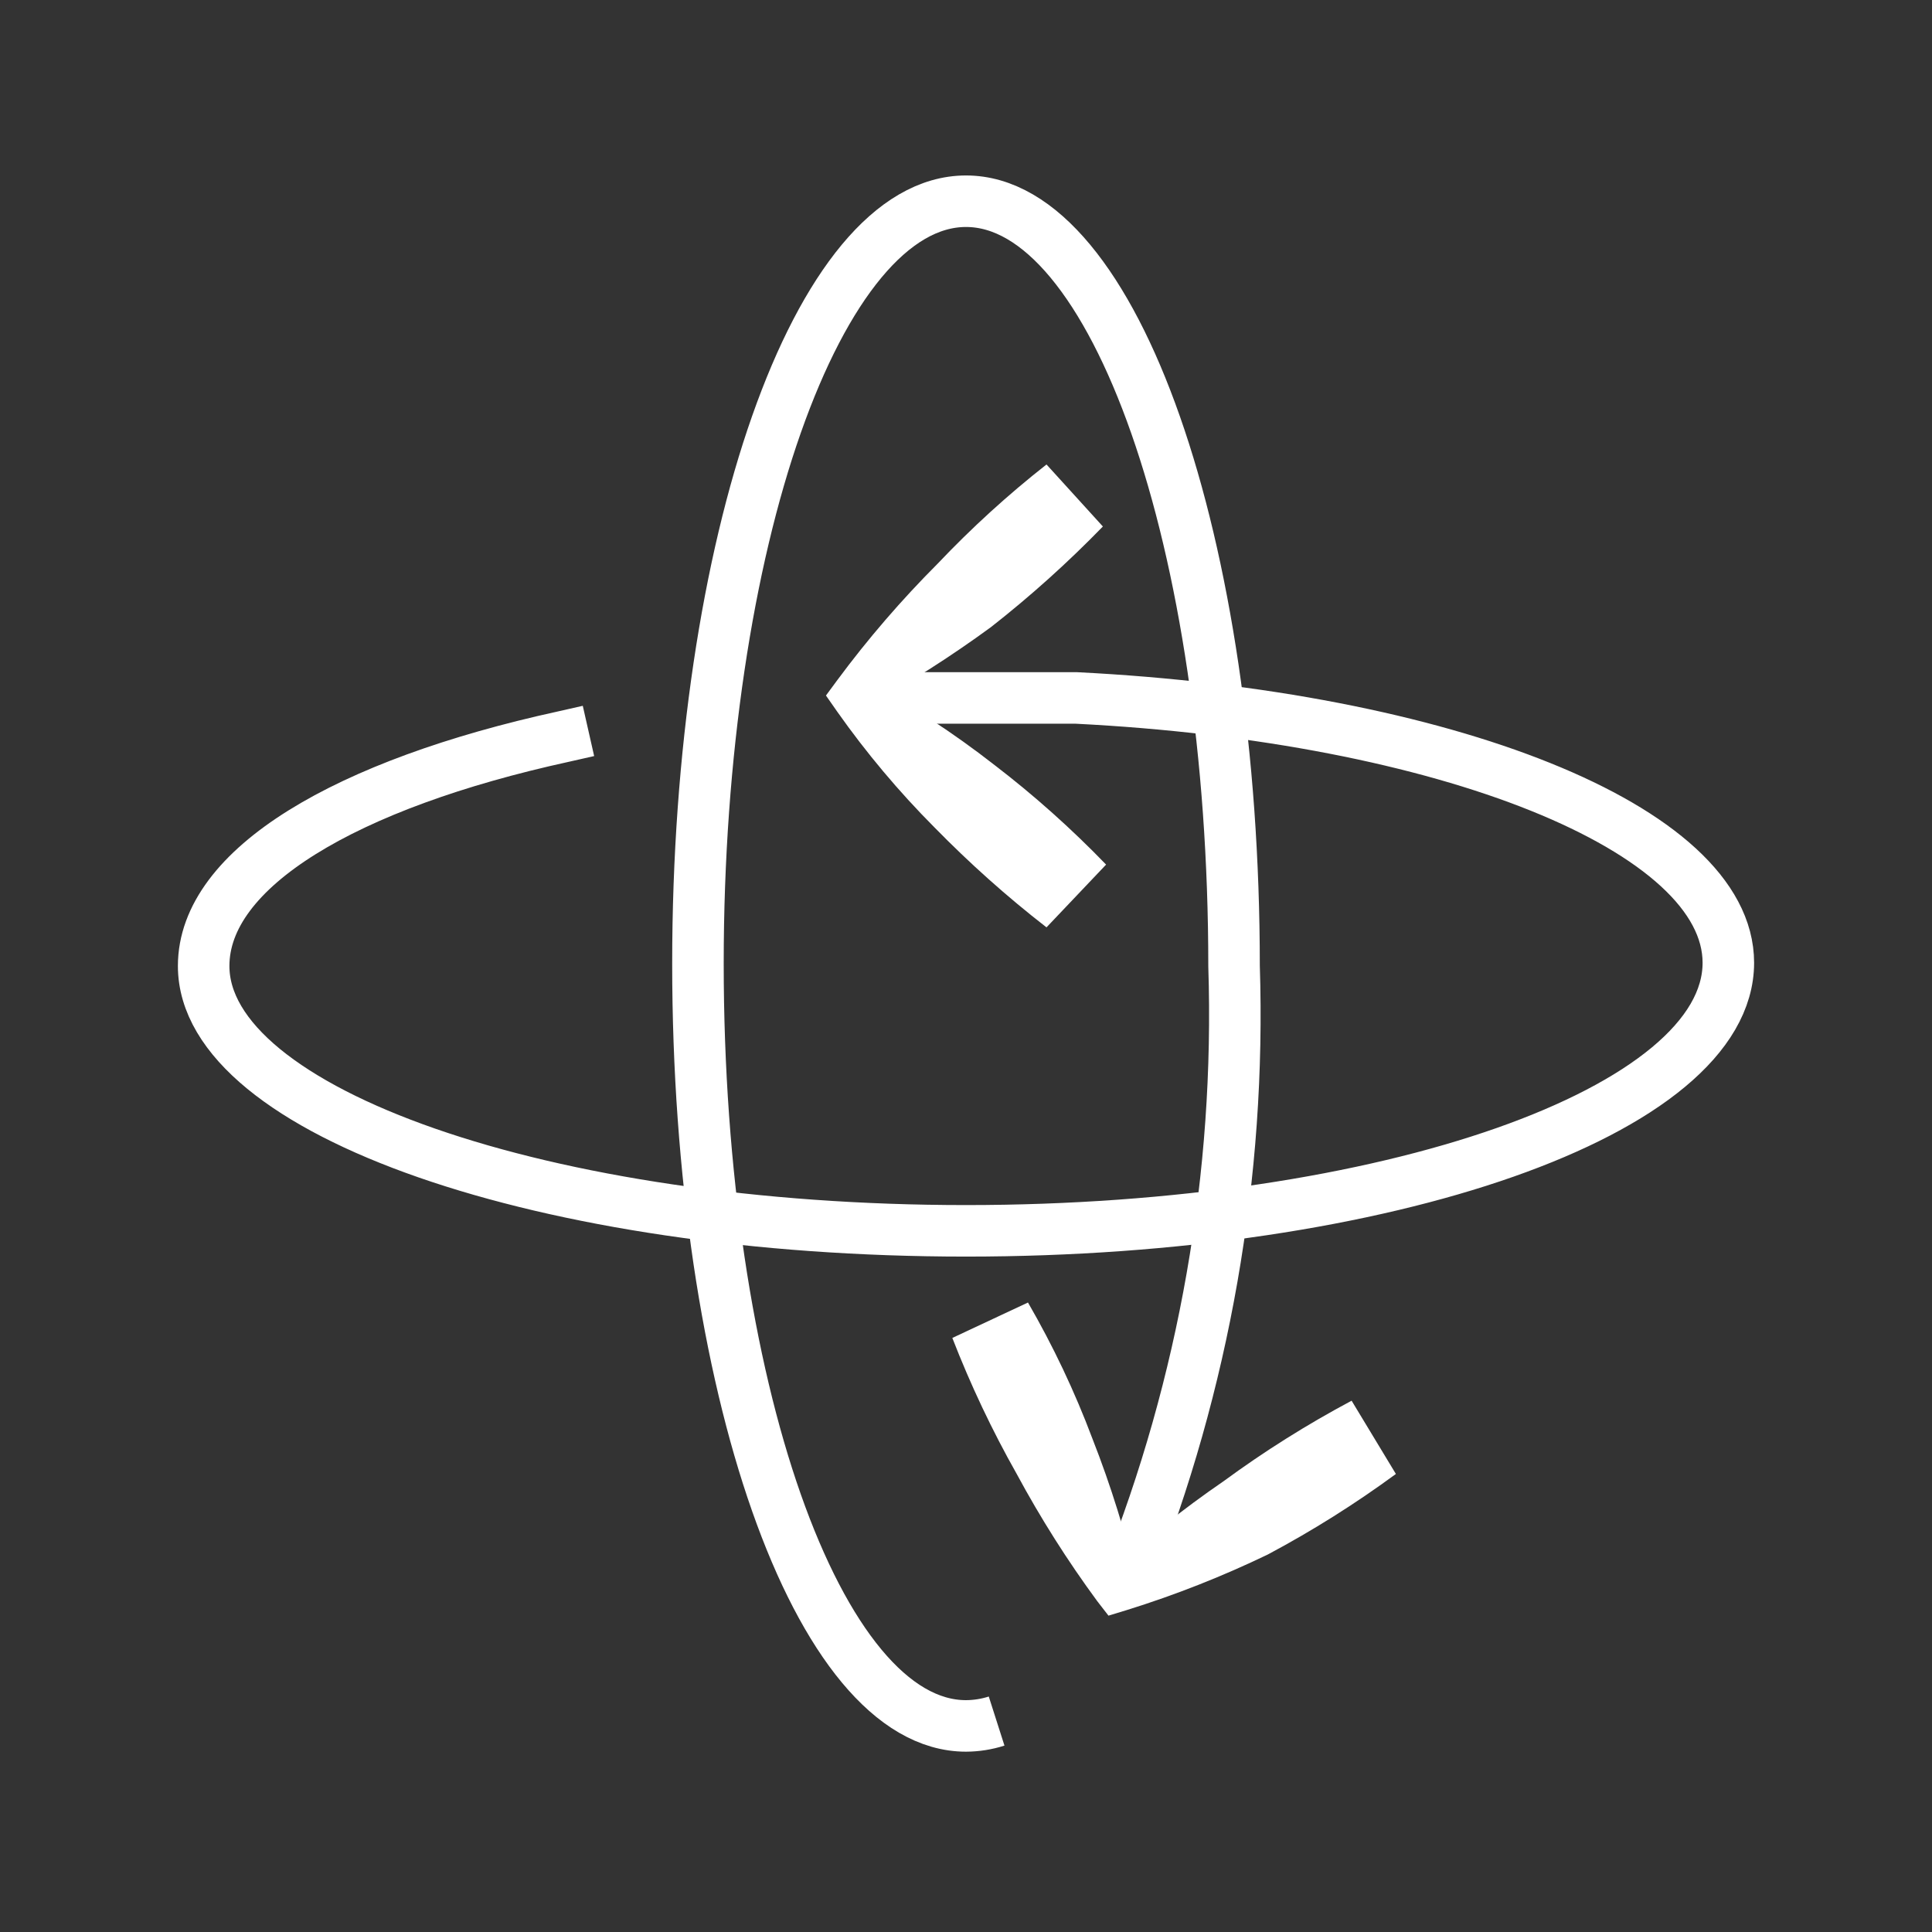
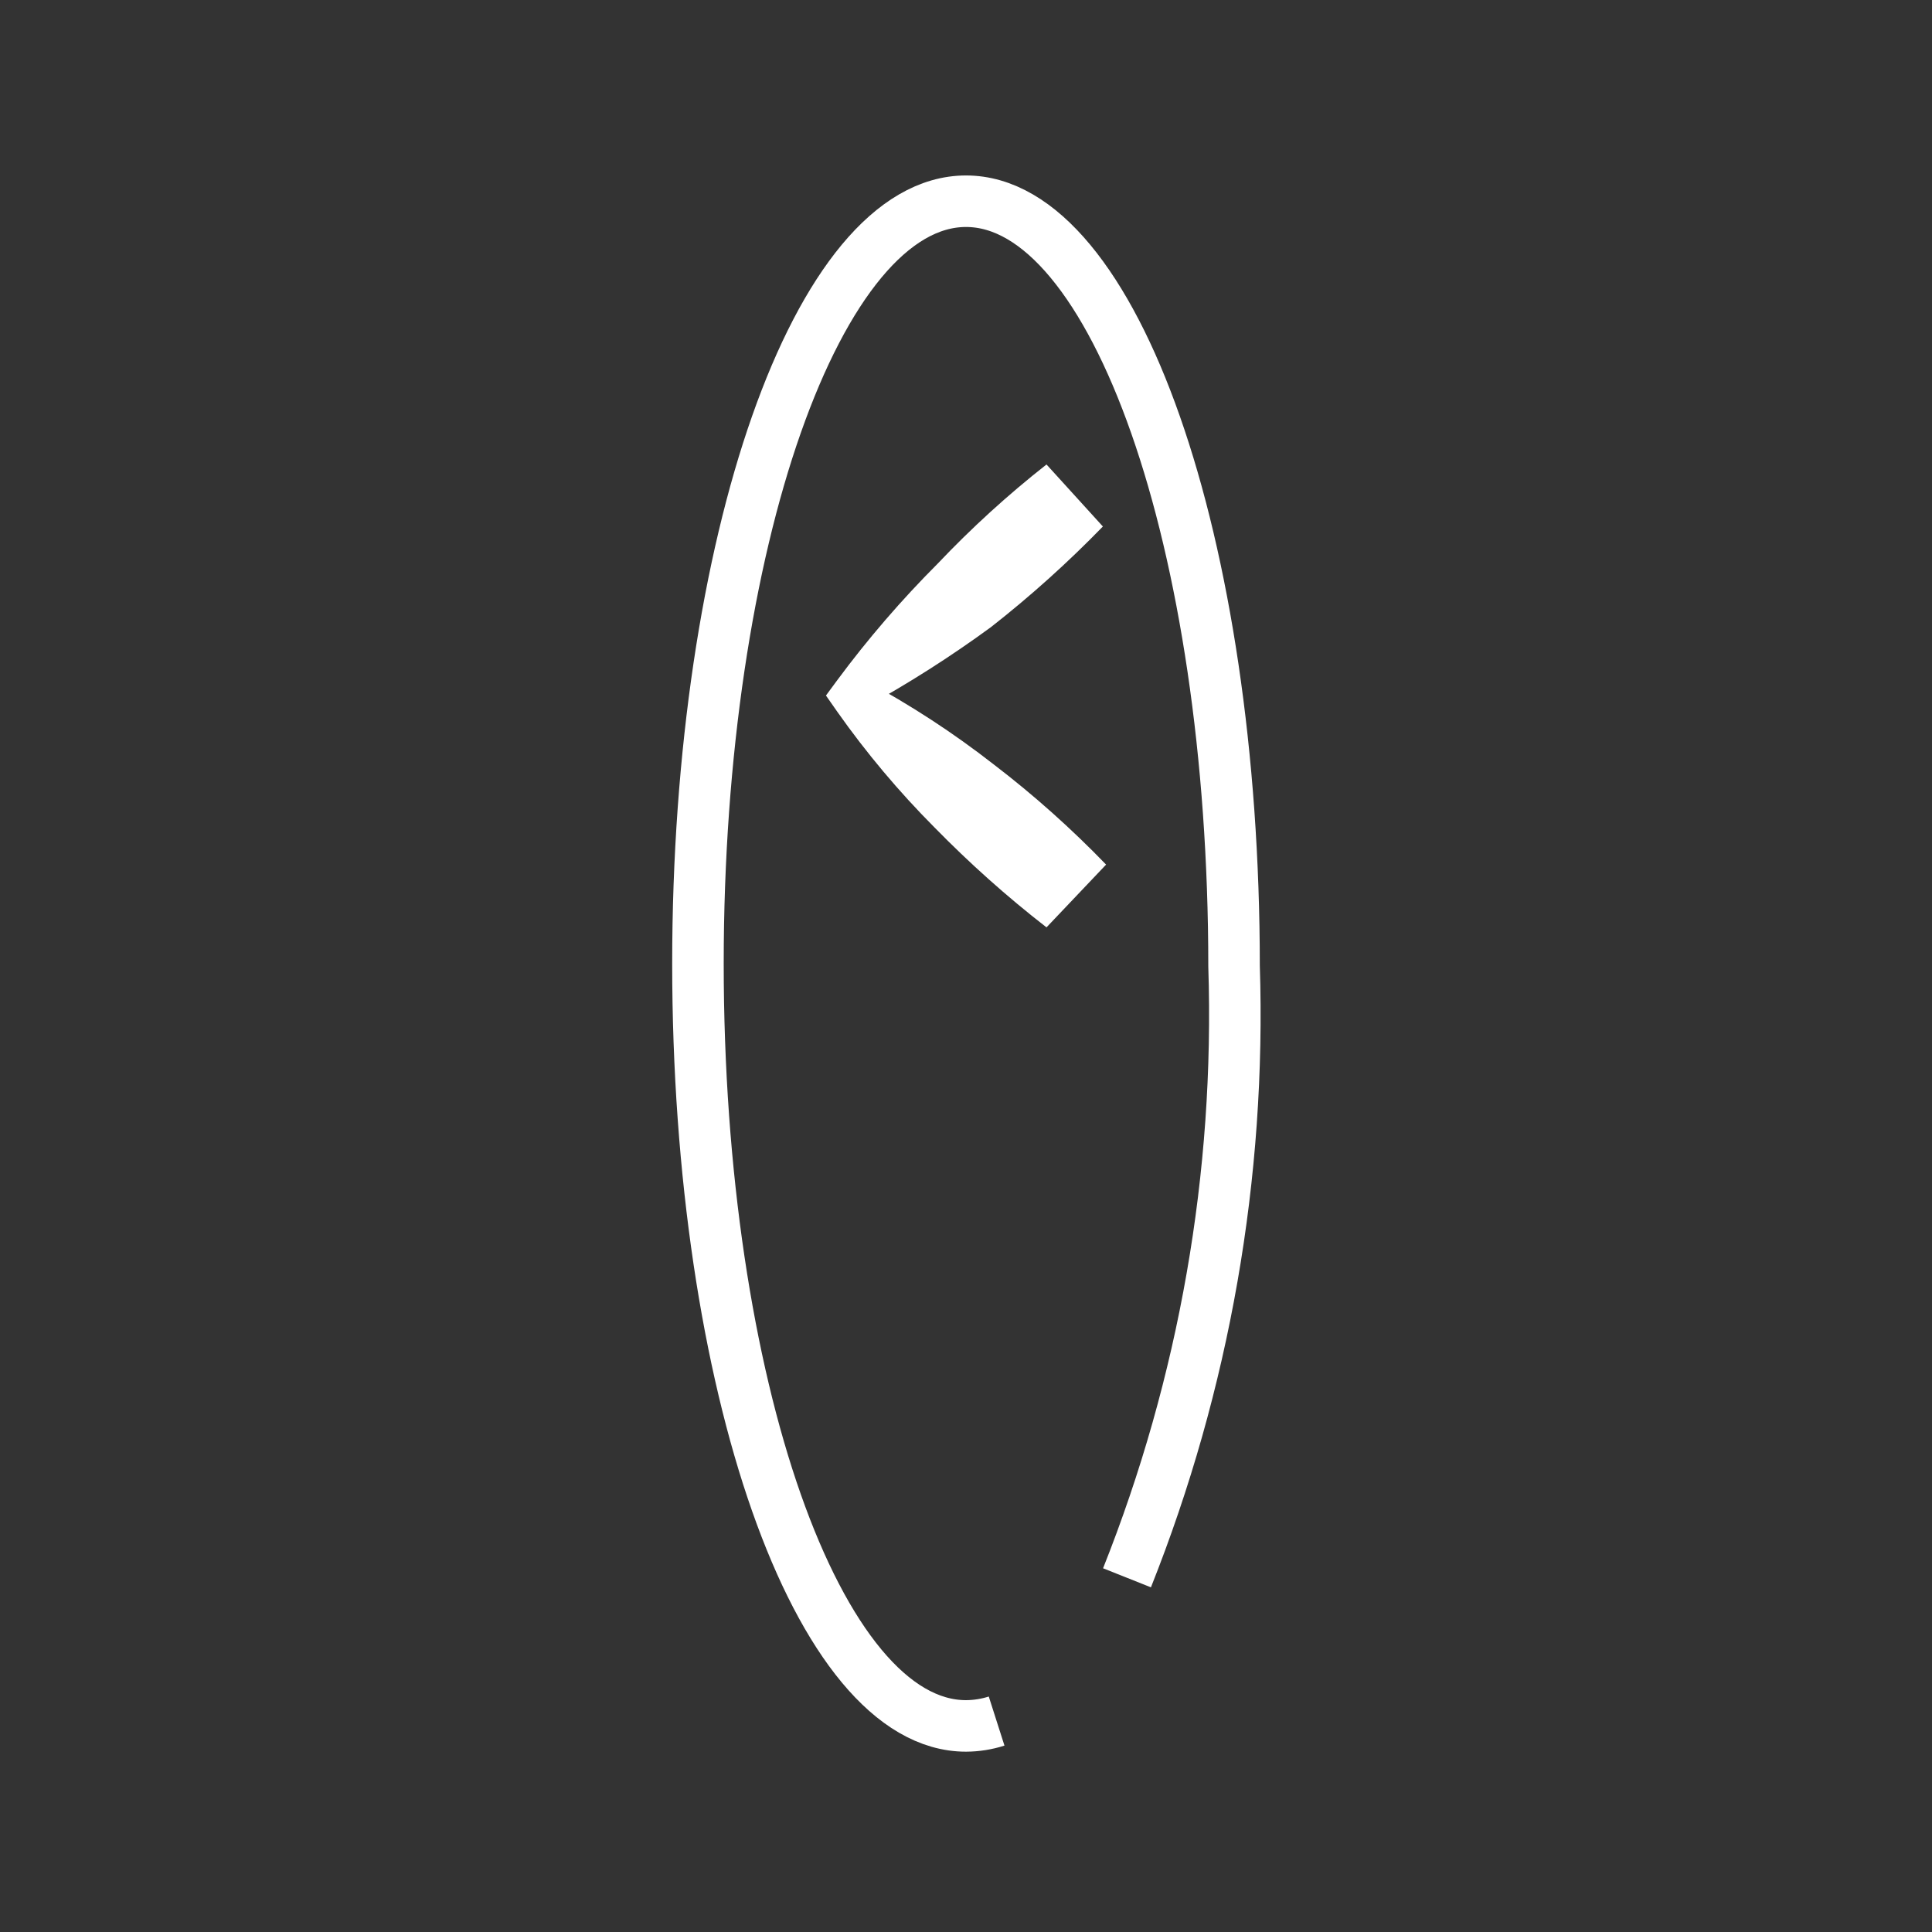
<svg xmlns="http://www.w3.org/2000/svg" width="39" height="39" viewBox="0 0 39 39" fill="none">
  <rect x="0" y="0" width="39" height="39" fill="#333333" stroke="none" />
  <path d="M21.125 18.72C20.327 18.101 19.573 17.427 18.866 16.705C18.146 15.982 17.488 15.199 16.9 14.365L16.673 14.04L16.9 13.732C17.518 12.897 18.197 12.11 18.931 11.375C19.613 10.656 20.346 9.988 21.125 9.376L22.263 10.628C21.557 11.355 20.802 12.034 20.004 12.659C19.19 13.255 18.337 13.798 17.453 14.284V13.732C18.372 14.225 19.247 14.796 20.069 15.438C20.871 16.052 21.626 16.726 22.328 17.453L21.125 18.72Z" fill="white" />
-   <path d="M28.178 29.754C27.357 30.357 26.493 30.9 25.594 31.379C24.675 31.822 23.724 32.197 22.75 32.5L22.376 32.614L22.149 32.321C21.548 31.504 21.005 30.646 20.524 29.754C20.025 28.871 19.591 27.953 19.224 27.008L20.751 26.293C21.259 27.171 21.694 28.089 22.051 29.039C22.425 29.99 22.729 30.968 22.961 31.964L22.36 31.769C23.093 31.089 23.875 30.465 24.7 29.9C25.521 29.297 26.385 28.754 27.284 28.275L28.178 29.754Z" fill="white" />
-   <path d="M17.501 14.089H17.875H19.5C20.248 14.089 20.995 14.089 21.726 14.089C29.169 14.463 34.889 16.721 34.889 19.435C34.889 22.425 27.999 24.846 19.5 24.846C11.001 24.846 4.111 22.441 4.111 19.5C4.111 17.518 6.988 15.828 11.375 14.869L11.879 14.755" stroke="white" stroke-width="1.04" stroke-miterlimit="10" />
  <path d="M20.118 34.742C19.918 34.806 19.71 34.839 19.5 34.84C16.51 34.84 14.089 27.95 14.089 19.451C14.089 10.953 16.51 4.062 19.5 4.062C22.49 4.062 24.911 10.953 24.911 19.5C25.047 23.721 24.312 27.926 22.75 31.85" stroke="white" stroke-width="1.04" stroke-miterlimit="10" />
</svg>